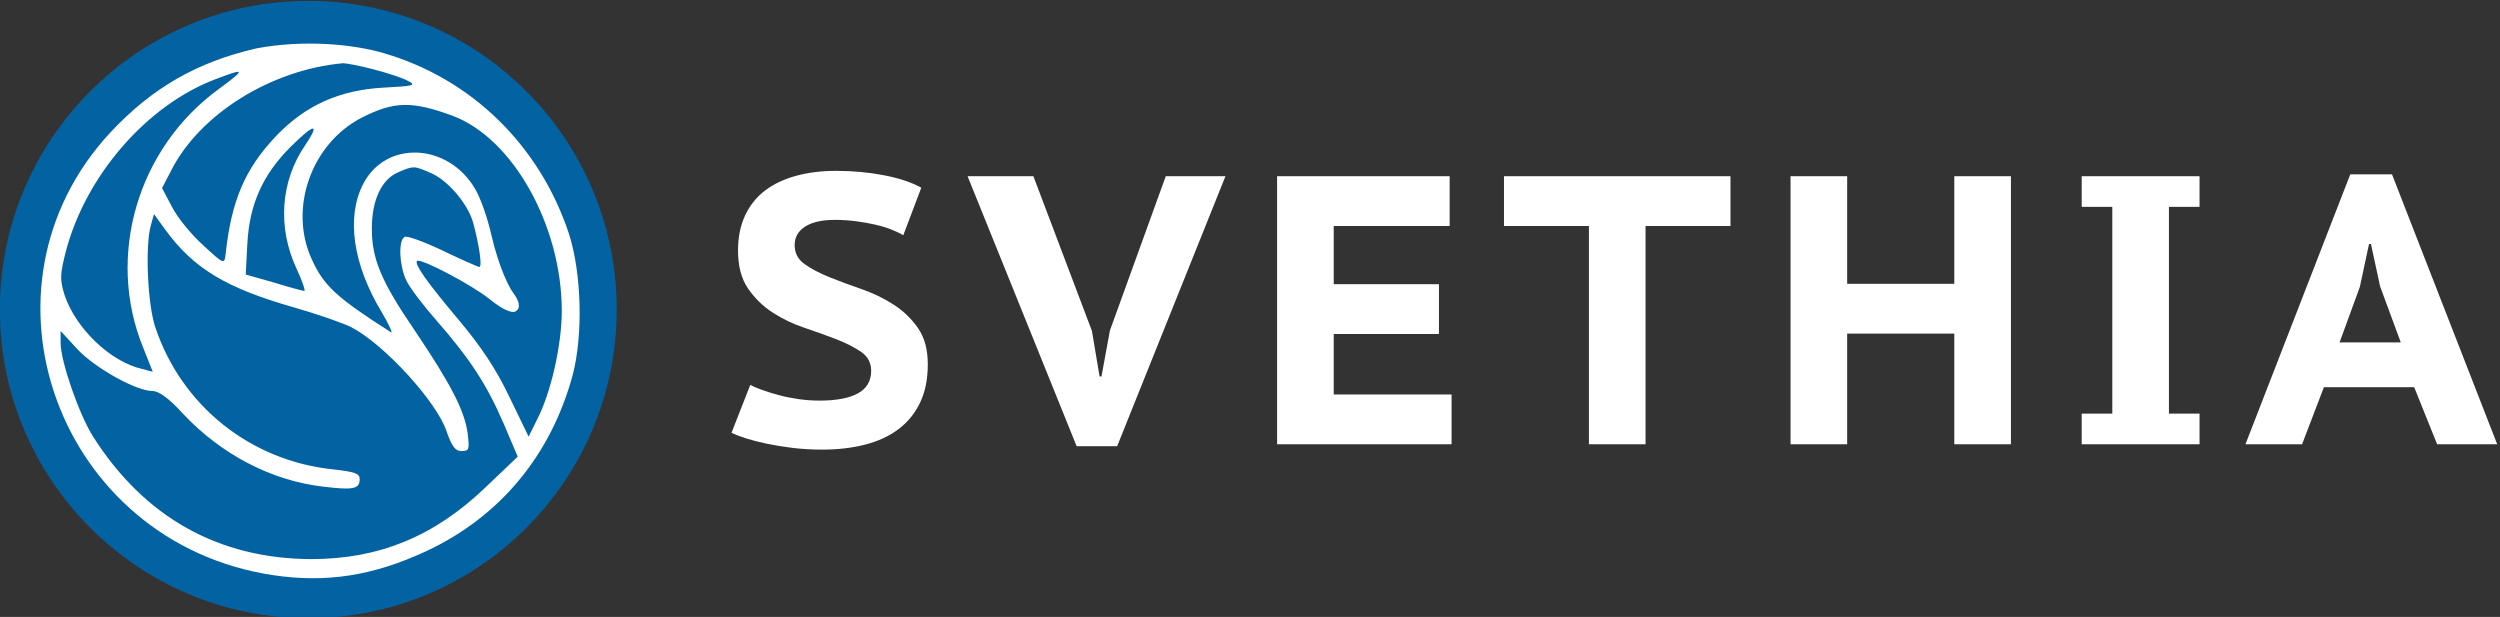
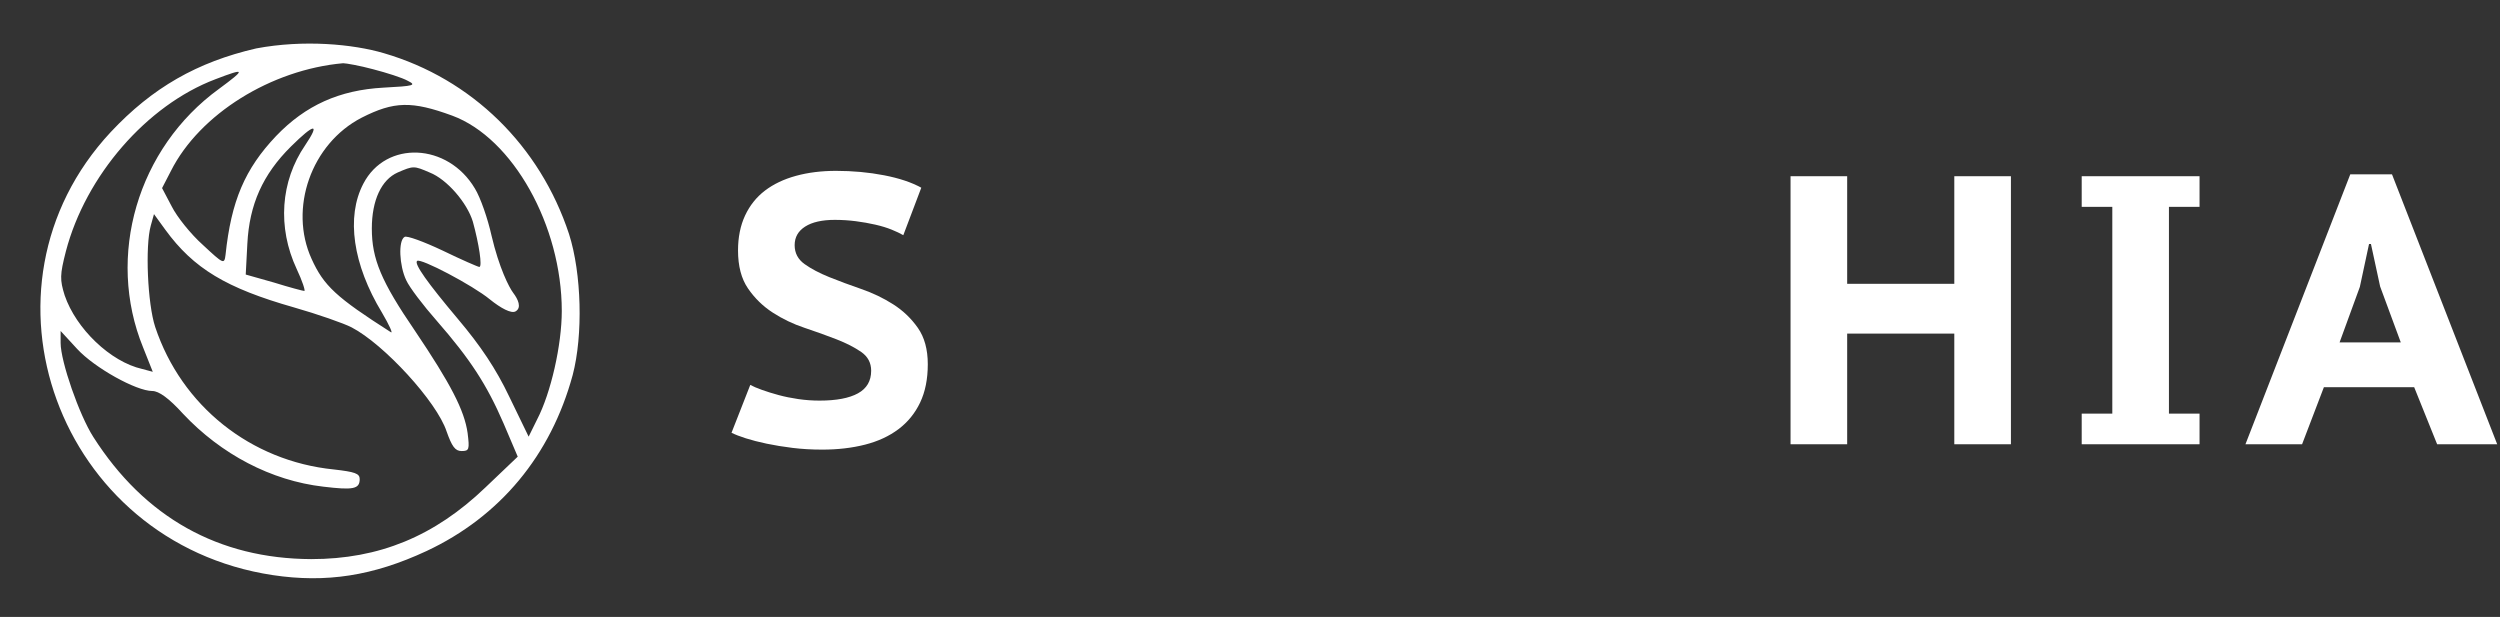
<svg xmlns="http://www.w3.org/2000/svg" xmlns:ns1="http://www.serif.com/" width="100%" height="100%" viewBox="0 0 466 115" xml:space="preserve" style="fill-rule:evenodd;clip-rule:evenodd;stroke-linejoin:round;stroke-miterlimit:2;">
  <rect x="0" y="0" width="466" height="115" fill="#333333" stroke="none" />
  <g transform="matrix(1,0,0,1,-1099.61,-270.246)">
    <g transform="matrix(1,0,0,1.784,920.112,9.735)">
      <g id="Logo-Svethia-neg-no-tagline" ns1:id="Logo Svethia neg no tagline" transform="matrix(1,0,0,0.561,113.917,11.977)">
        <g id="Svethia" transform="matrix(5.943,0,0,5.943,-997.676,-823.884)">
          <path d="M206.233,190.456C206.233,190.208 206.129,190.012 205.921,189.868C205.713,189.724 205.455,189.592 205.147,189.472C204.839,189.352 204.505,189.232 204.145,189.112C203.785,188.992 203.451,188.832 203.143,188.632C202.835,188.432 202.577,188.18 202.369,187.876C202.161,187.572 202.057,187.176 202.057,186.688C202.057,186.272 202.131,185.906 202.279,185.59C202.427,185.274 202.635,185.014 202.903,184.81C203.171,184.606 203.495,184.452 203.875,184.348C204.255,184.244 204.673,184.192 205.129,184.192C205.657,184.192 206.159,184.238 206.635,184.33C207.111,184.422 207.501,184.552 207.805,184.72L207.241,186.208C207.145,186.152 207.023,186.094 206.875,186.034C206.727,185.974 206.557,185.922 206.365,185.878C206.173,185.834 205.969,185.798 205.753,185.77C205.537,185.742 205.317,185.728 205.093,185.728C204.693,185.728 204.383,185.798 204.163,185.938C203.943,186.078 203.833,186.272 203.833,186.52C203.833,186.768 203.937,186.966 204.145,187.114C204.353,187.262 204.611,187.398 204.919,187.522C205.227,187.646 205.561,187.77 205.921,187.894C206.281,188.018 206.615,188.178 206.923,188.374C207.231,188.57 207.489,188.816 207.697,189.112C207.905,189.408 208.009,189.788 208.009,190.252C208.009,190.716 207.929,191.116 207.769,191.452C207.609,191.788 207.383,192.066 207.091,192.286C206.799,192.506 206.449,192.668 206.041,192.772C205.633,192.876 205.185,192.928 204.697,192.928C204.369,192.928 204.059,192.91 203.767,192.874C203.475,192.838 203.205,192.794 202.957,192.742C202.709,192.69 202.491,192.634 202.303,192.574C202.115,192.514 201.965,192.456 201.853,192.4L202.441,190.9C202.529,190.948 202.651,191 202.807,191.056C202.963,191.112 203.137,191.166 203.329,191.218C203.521,191.27 203.727,191.312 203.947,191.344C204.167,191.376 204.389,191.392 204.613,191.392C205.141,191.392 205.543,191.316 205.819,191.164C206.095,191.012 206.233,190.776 206.233,190.456Z" style="fill:white;fill-rule:nonzero;" />
-           <path d="M213.157,189.208L213.397,190.636L213.457,190.636L213.721,189.196L215.473,184.36L217.345,184.36L213.949,192.82L212.677,192.82L209.257,184.36L211.321,184.36L213.157,189.208Z" style="fill:white;fill-rule:nonzero;" />
-           <path d="M218.965,184.36L224.377,184.36L224.377,185.92L220.741,185.92L220.741,187.744L224.041,187.744L224.041,189.304L220.741,189.304L220.741,191.2L224.437,191.2L224.437,192.76L218.965,192.76L218.965,184.36Z" style="fill:white;fill-rule:nonzero;" />
-           <path d="M233.185,185.92L230.521,185.92L230.521,192.76L228.745,192.76L228.745,185.92L226.081,185.92L226.081,184.36L233.185,184.36L233.185,185.92Z" style="fill:white;fill-rule:nonzero;" />
          <path d="M240.205,189.292L236.845,189.292L236.845,192.76L235.069,192.76L235.069,184.36L236.845,184.36L236.845,187.732L240.205,187.732L240.205,184.36L241.981,184.36L241.981,192.76L240.205,192.76L240.205,189.292Z" style="fill:white;fill-rule:nonzero;" />
          <path d="M245.161,185.32L244.201,185.32L244.201,184.36L247.897,184.36L247.897,185.32L246.937,185.32L246.937,191.8L247.897,191.8L247.897,192.76L244.201,192.76L244.201,191.8L245.161,191.8L245.161,185.32Z" style="fill:white;fill-rule:nonzero;" />
          <path d="M254.629,190.972L251.797,190.972L251.113,192.76L249.337,192.76L252.625,184.3L253.933,184.3L257.233,192.76L255.349,192.76L254.629,190.972ZM252.289,189.568L254.209,189.568L253.561,187.816L253.273,186.484L253.213,186.484L252.925,187.828L252.289,189.568Z" style="fill:white;fill-rule:nonzero;" />
        </g>
        <g id="Pittogramma" transform="matrix(0.793,0,0,0.793,-42.165,95.739)">
          <g transform="matrix(1.004,0,0,1.004,-53.452,-162.937)">
-             <circle cx="260.747" cy="414.569" r="72.206" style="fill:rgb(3,98,162);" />
-           </g>
+             </g>
          <g id="Pittogramma1" ns1:id="Pittogramma" transform="matrix(0.095,1.422e-20,-1.422e-20,-0.094,134.922,324.125)">
            <path d="M644,1406C498,1372 387,1308 284,1197C-76,807 154,171 685,90C817,70 933,88 1065,150C1247,236 1373,389 1427,590C1453,690 1449,844 1418,942C1346,1163 1177,1330 960,1394C883,1417 760.913,1428.25 644,1406ZM933,1354C967,1345 1005,1333 1019,1325C1041,1314 1035,1312 959,1308C850,1302 766,1264 693,1187C616,1105 582,1025 568,890C565,866 563,867 512,915C482,942 448,985 435,1011L411,1057L433,1100C504,1242 681,1353 859,1369C866,1369 900,1363 933,1354ZM552,1305C350,1157 272,887 364,659L388,598L362,605C283,623 198,706 170,789C158,828 158,840 173,899C222,1088 373,1264 543,1329C618,1358 619,1355 552,1305ZM1129,1238C1279,1182 1400,963 1400,750C1400,665 1373,545 1339,479L1318,436L1270,536C1237,606 1199,663 1143,730C1068,820 1034,868 1042,875C1050,883 1180,814 1222,779C1249,757 1275,742.792 1285.65,748.981C1301.57,758.236 1291.54,779.681 1280,795C1269.79,808.564 1245,857 1226,939C1217,980 1199,1033 1185,1056C1118,1170 965,1177 909,1068C866,985 883,866 955,746C973,715 983,693 977,697C842,784 811,813 781,880C724,1006 780,1168 905,1233C985,1274 1029,1275 1129,1238ZM765,1164C704,1074 696,959 744,855C758,825 766,800 763,800C760,800 726,809 688,821L618,841L622,918C627,1016 660,1091 730,1161C788,1219 803,1221 765,1164ZM1073,1096C1116,1079 1166,1020 1180,973C1195,918 1204,860 1196,860C1193,860 1152,878 1105,901C1059,923 1016,939 1011,935C995,926 998,863 1015,827C1023,809 1057,764 1091,725C1173,630 1214,567 1256,469L1291,386L1211,309C1085,187 948,130 780,130C551,131 368,234 241,435C206,490 160,624 160,670L160,700L201,655C244,608 347,550 387,550C403,550 428,532 463,493C557,392 681,326 810,311C884,302 900,305 900,330C900,344 888,348 836,354C630,375 459,513 394,710C375,768 369,912 383,963L391,992L419,953C489,856 570,807 737,759C796,742 861,719 880,709C960,667 1091,523 1115,449C1128,412 1136,400 1152,400C1171,400 1172,404 1167,445C1159,502 1125,568 1037,700C953,824 930,880 930,956C930,1027 954,1078 994,1096C1033,1113 1034,1113 1073,1096Z" style="fill:white;fill-rule:nonzero;" />
          </g>
        </g>
      </g>
    </g>
  </g>
</svg>